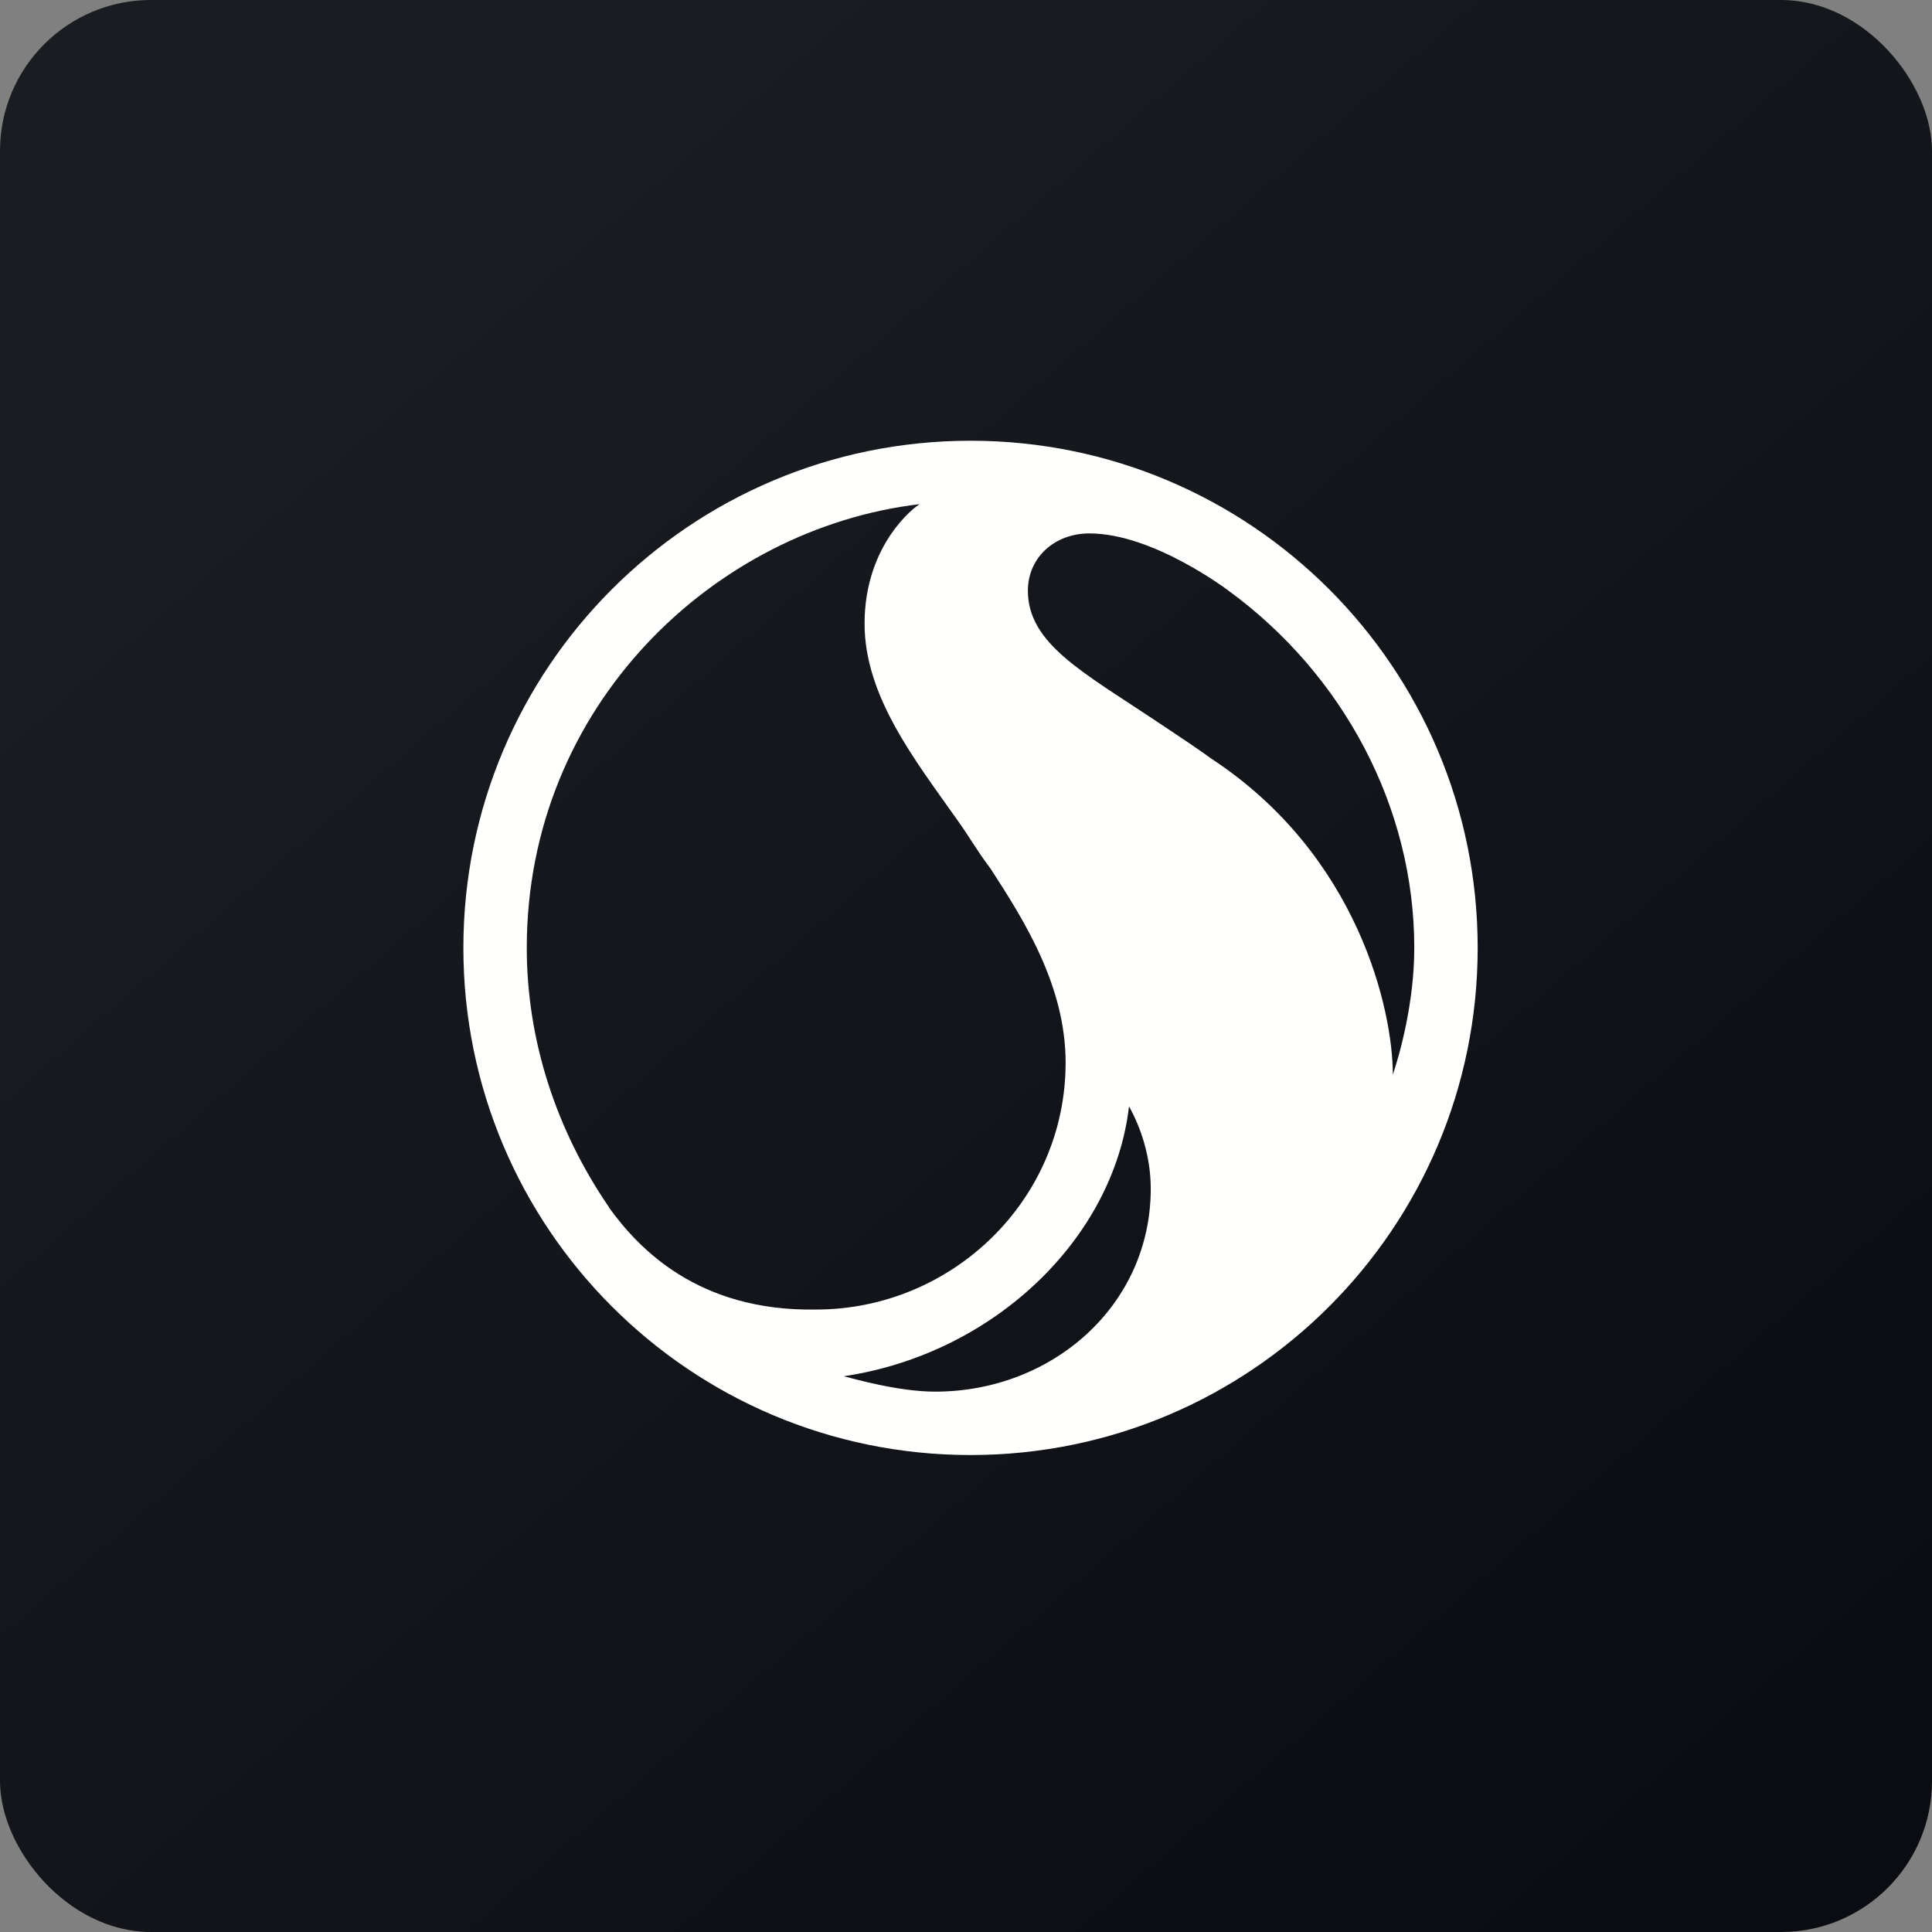
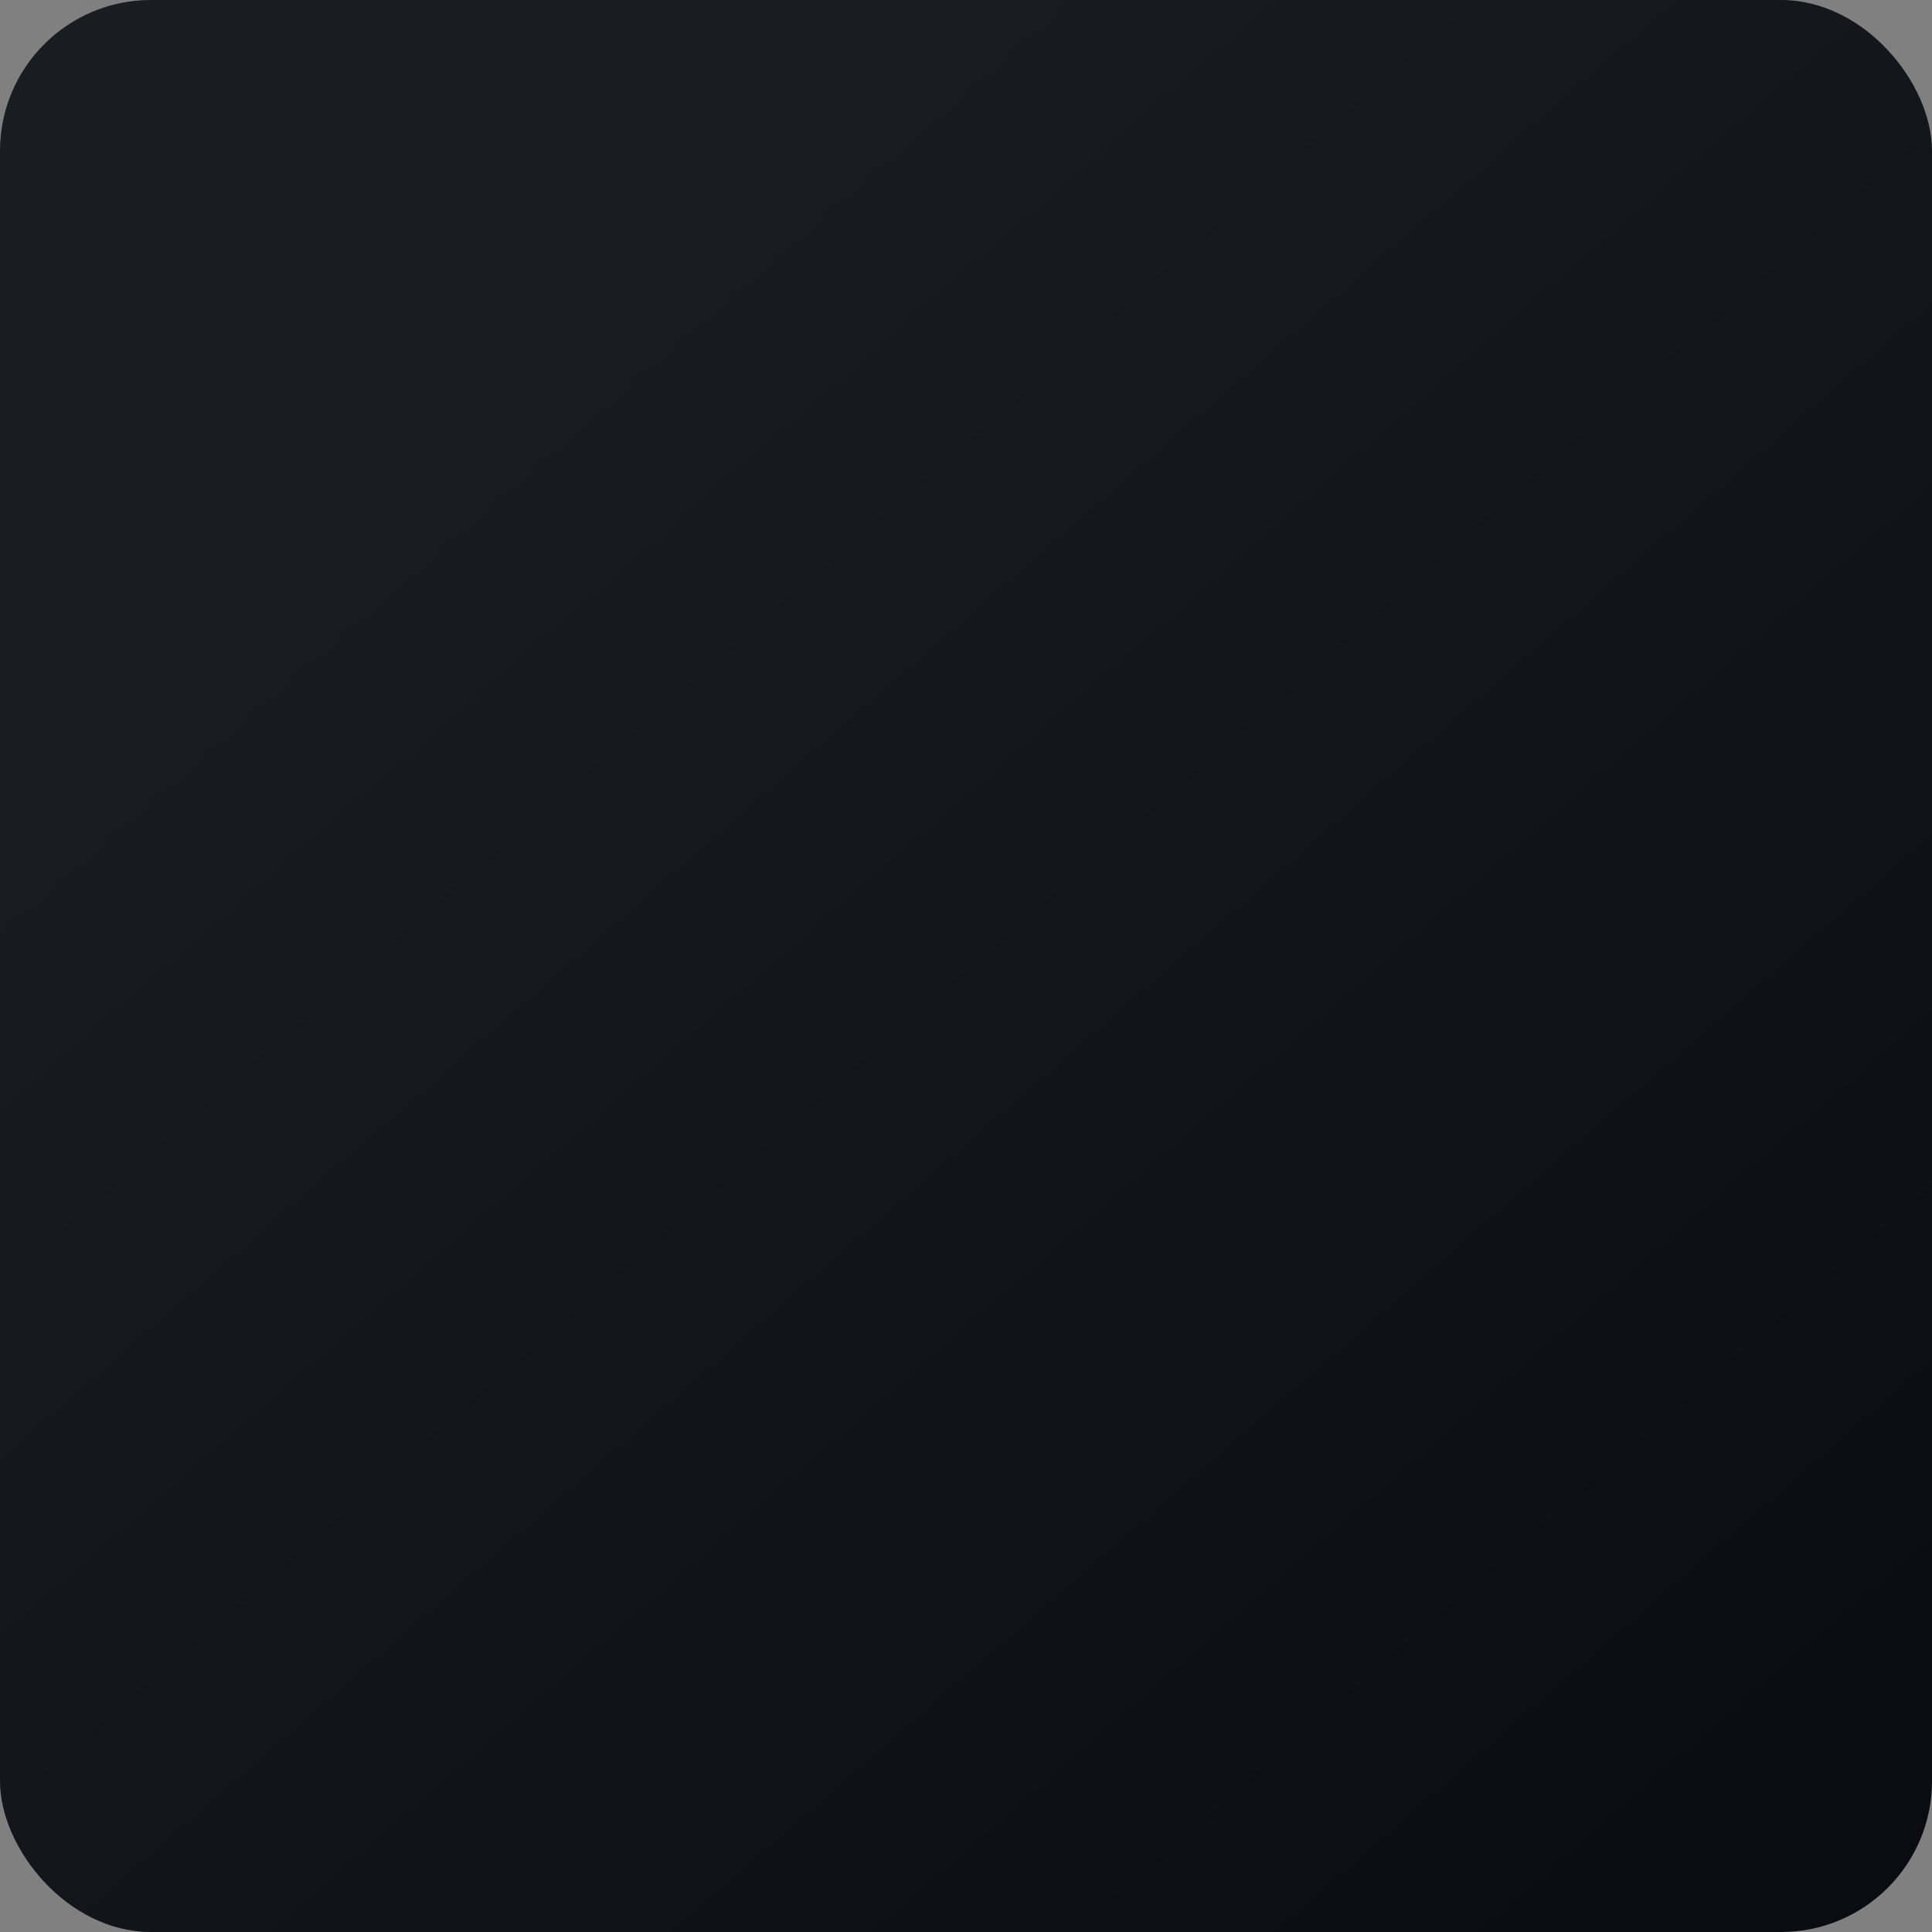
<svg xmlns="http://www.w3.org/2000/svg" width="64" height="64" viewBox="0 0 64 64">
  <rect x="0" y="0" width="64" height="64" fill="#808080" stroke="none" />
  <rect x="0" y="0" width="64" height="64" rx="5" ry="5" fill="url(#fb100)" />
-   <path fill="url(#fb100)" d="M 2.75,2 L 61.55,2 L 61.55,60.80 L 2.75,60.80 L 2.75,2" />
-   <path d="M 27.95,45.59 C 32.92,44.85 36.89,41.03 37.40,36.65 C 37.77,37.31 38.12,38.28 38.12,39.38 C 38.12,43.25 34.85,46.10 30.98,46.10 C 29.74,46.10 28.24,45.66 27.95,45.59 M 40.11,25.12 C 39.82,24.90 38.94,24.31 38.29,23.88 C 35.88,22.27 34.05,21.32 34.05,19.57 C 34.05,18.47 34.93,17.67 36.09,17.67 C 38.21,17.67 40.70,19.57 40.70,19.57 C 44.49,22.34 46.85,26.73 46.85,31.40 C 46.85,33.23 46.36,34.94 46.14,35.60 C 46.14,33.48 45.01,28.33 40.11,25.12 M 20.18,40 C 18.43,37.45 17.45,34.47 17.45,31.40 C 17.45,23.37 23.68,17.50 30.47,16.70 C 30.32,16.77 28.64,18.03 28.64,20.66 C 28.64,23.07 30.32,25.19 31.71,27.16 C 32.08,27.67 32.37,28.19 32.81,28.77 C 33.90,30.45 35.30,32.64 35.30,35.20 C 35.30,39.80 31.49,43.38 27.04,43.38 C 23.09,43.45 21.13,41.32 20.18,40.01 L 20.18,40 M 15.35,31.40 C 15.35,40.68 22.87,48.20 32.15,48.20 C 41.43,48.20 48.95,40.68 48.95,31.40 C 48.95,22.12 41.43,14.60 32.15,14.60 C 22.87,14.60 15.35,22.12 15.35,31.40" fill="#fffffd" />
  <defs>
    <linearGradient id="fb100" x1="13.69" y1="10.2" x2="74.3" y2="79.82" gradientUnits="userSpaceOnUse">
      <stop stop-color="#191c20" />
      <stop offset="1" stop-color="#05070c" />
    </linearGradient>
  </defs>
</svg>